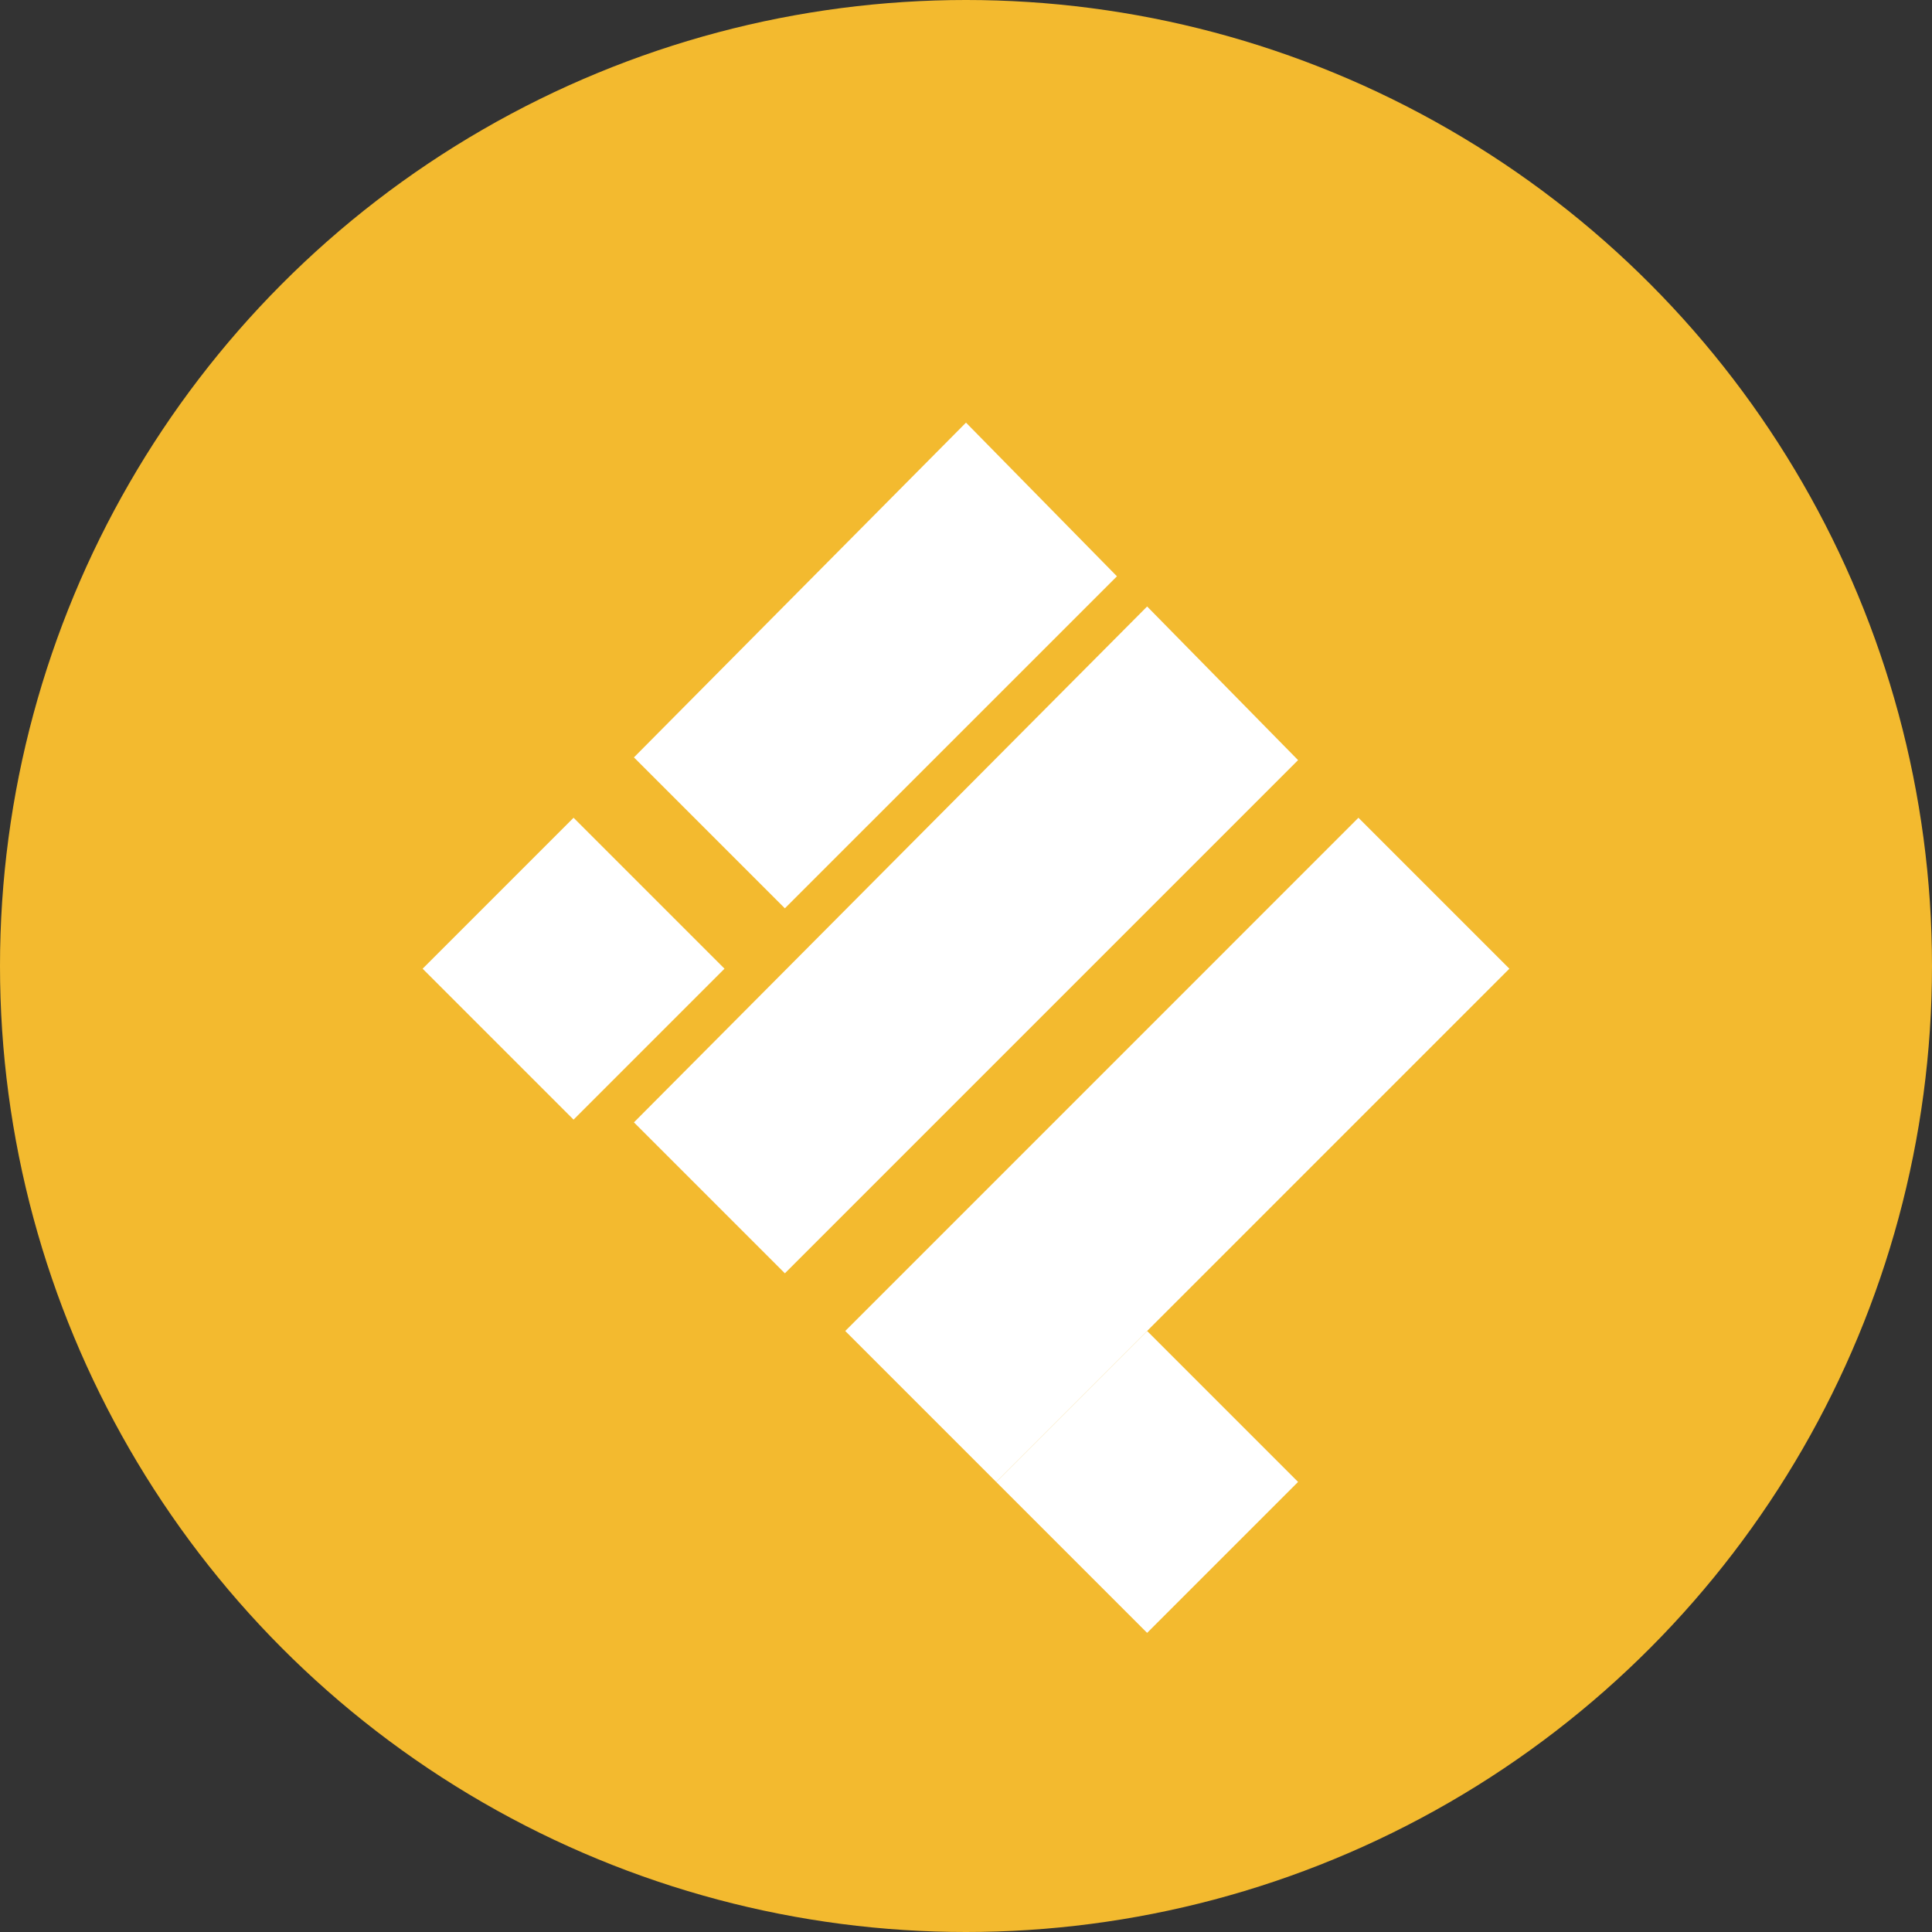
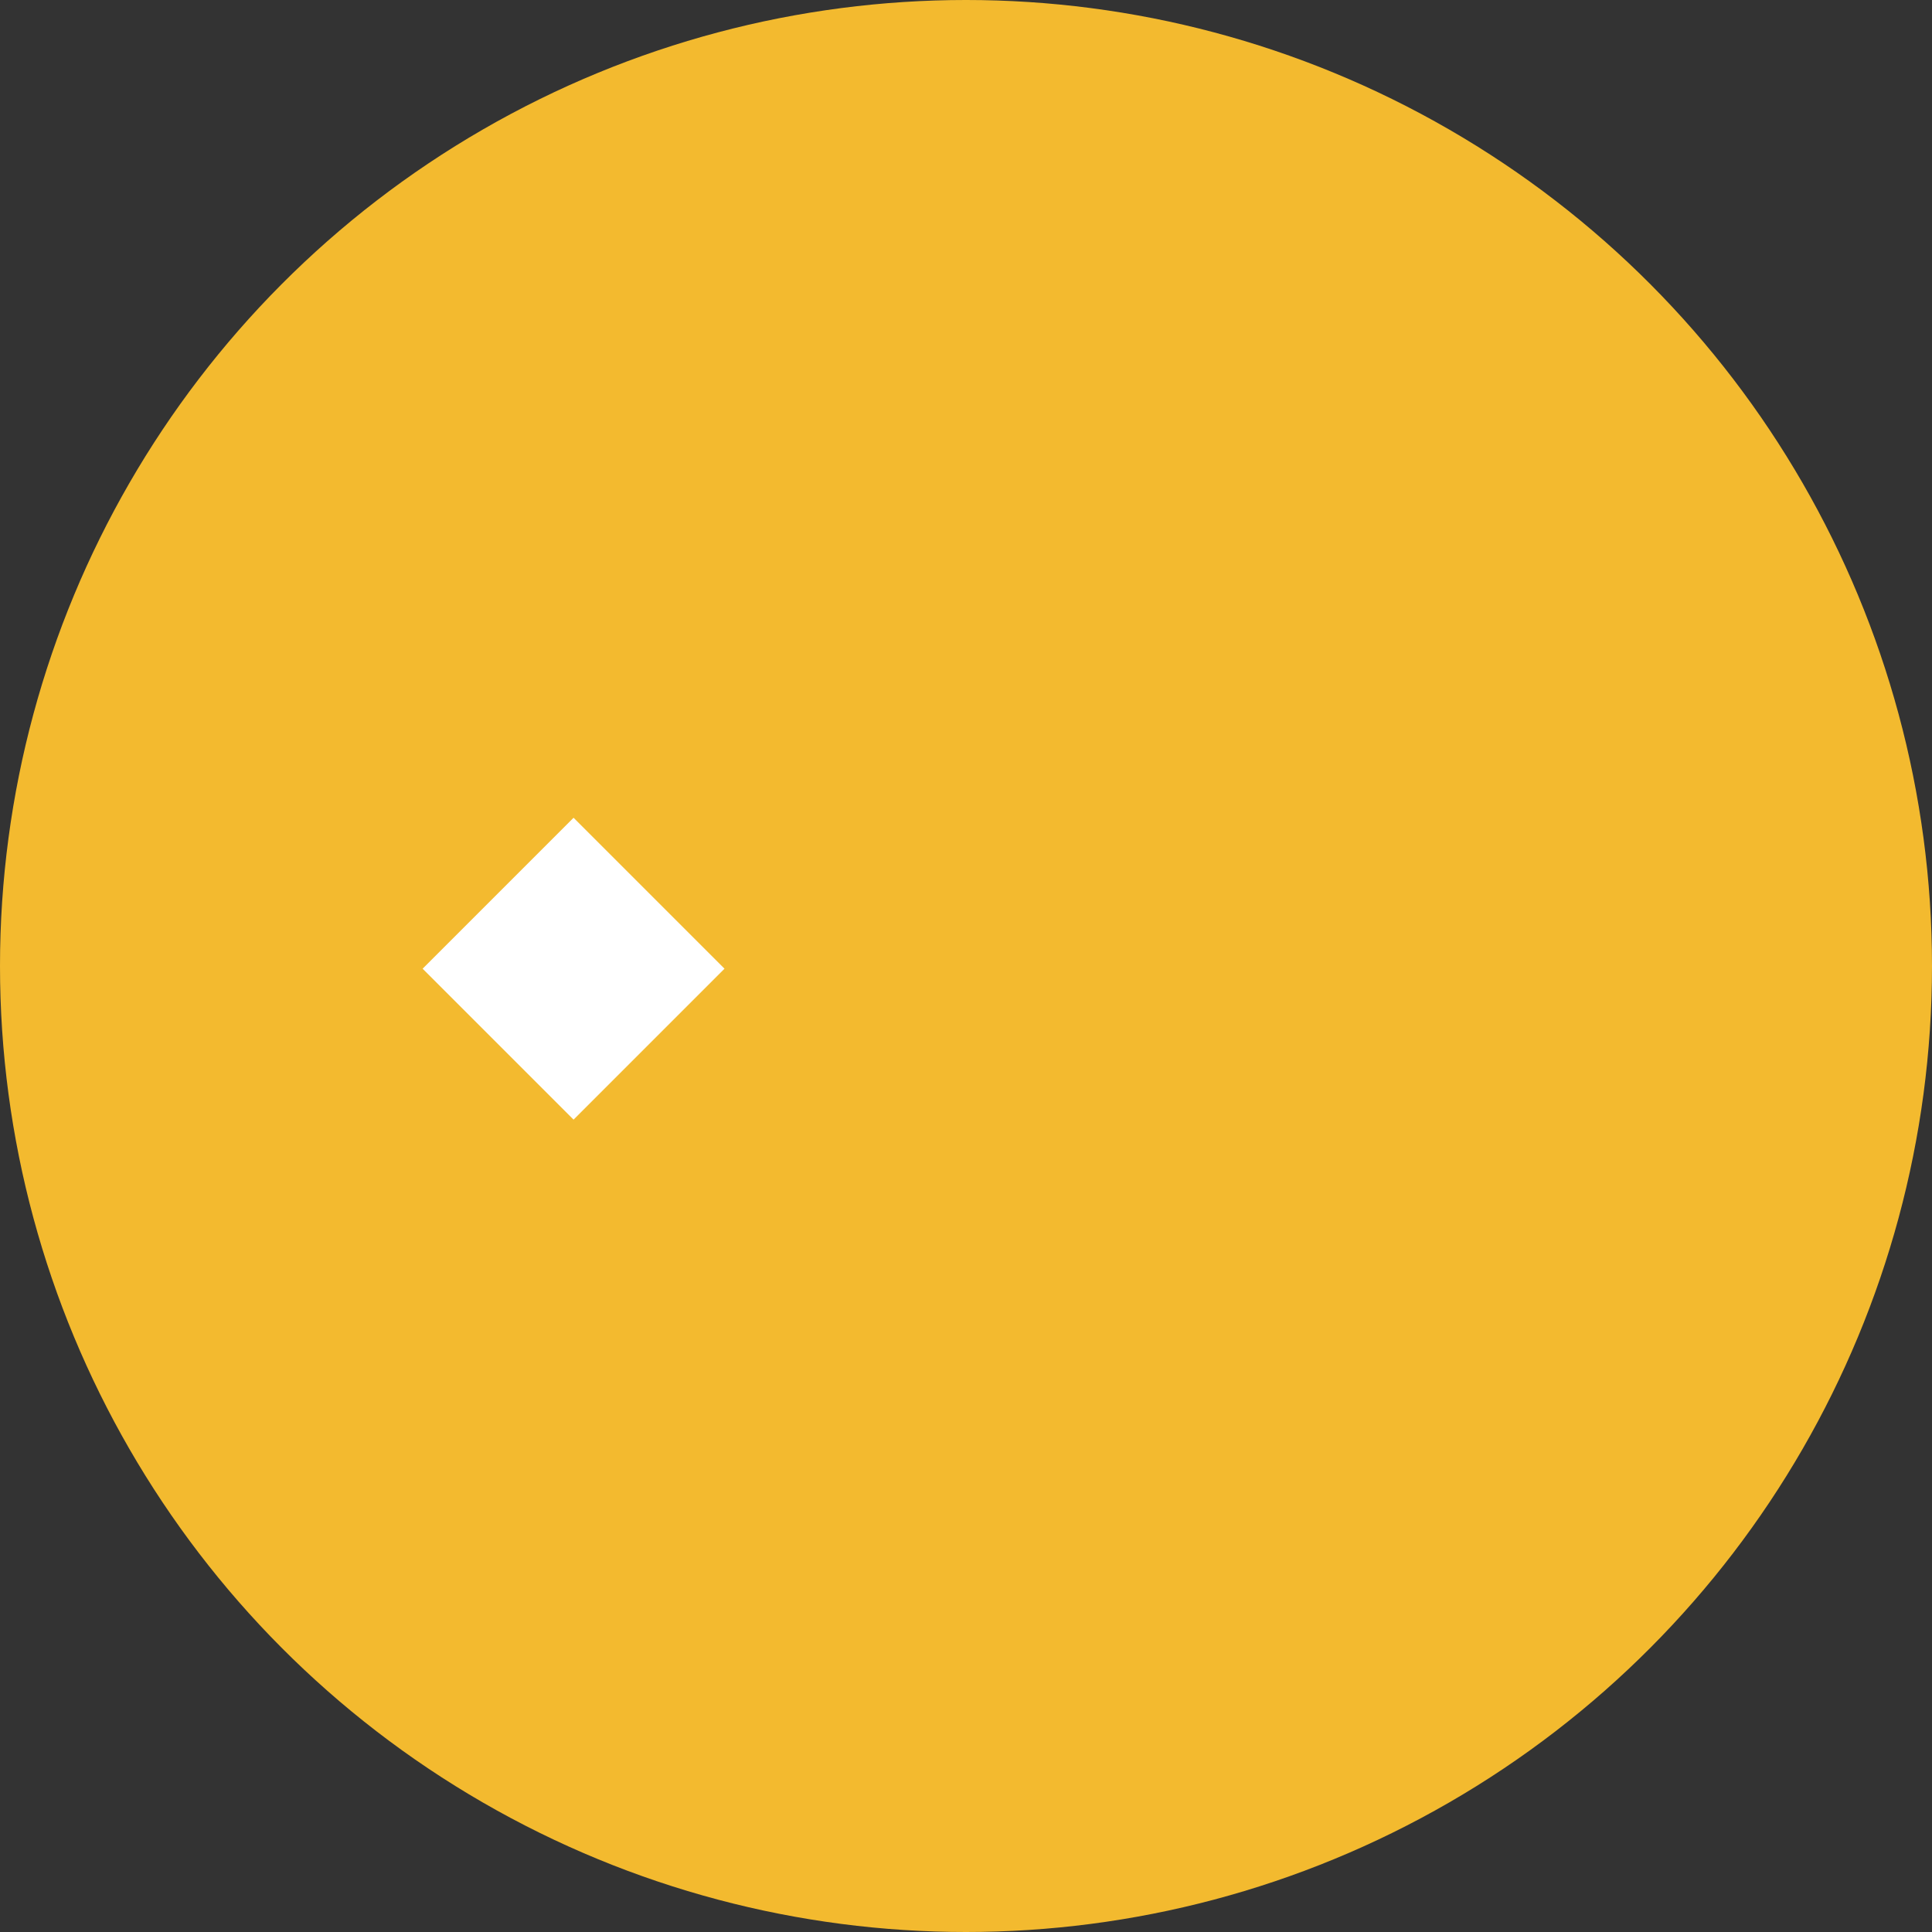
<svg xmlns="http://www.w3.org/2000/svg" width="48" height="48" viewBox="0 0 48 48" fill="none">
  <rect x="0" y="0" width="48" height="48" fill="#333333" stroke="none" />
  <circle cx="24" cy="24" r="24" fill="#F3BA2F" />
-   <path d="M24 10.5L27.75 14.318L19.5 22.567L15.75 18.817L24 10.5Z" fill="white" />
-   <path d="M28.5 15.068L32.25 18.885L19.5 31.635L15.75 27.885L28.5 15.068Z" fill="white" />
  <path d="M14.25 20.317L18 24.067L14.25 27.817L10.5 24.067L14.25 20.317Z" fill="white" />
-   <path d="M33.75 20.317L37.5 24.067L24.75 36.818L21 33.068L33.75 20.317Z" fill="white" />
-   <path d="M28.5 33.068L32.25 36.818L28.5 40.568L24.75 36.818L28.5 33.068Z" fill="white" />
</svg>